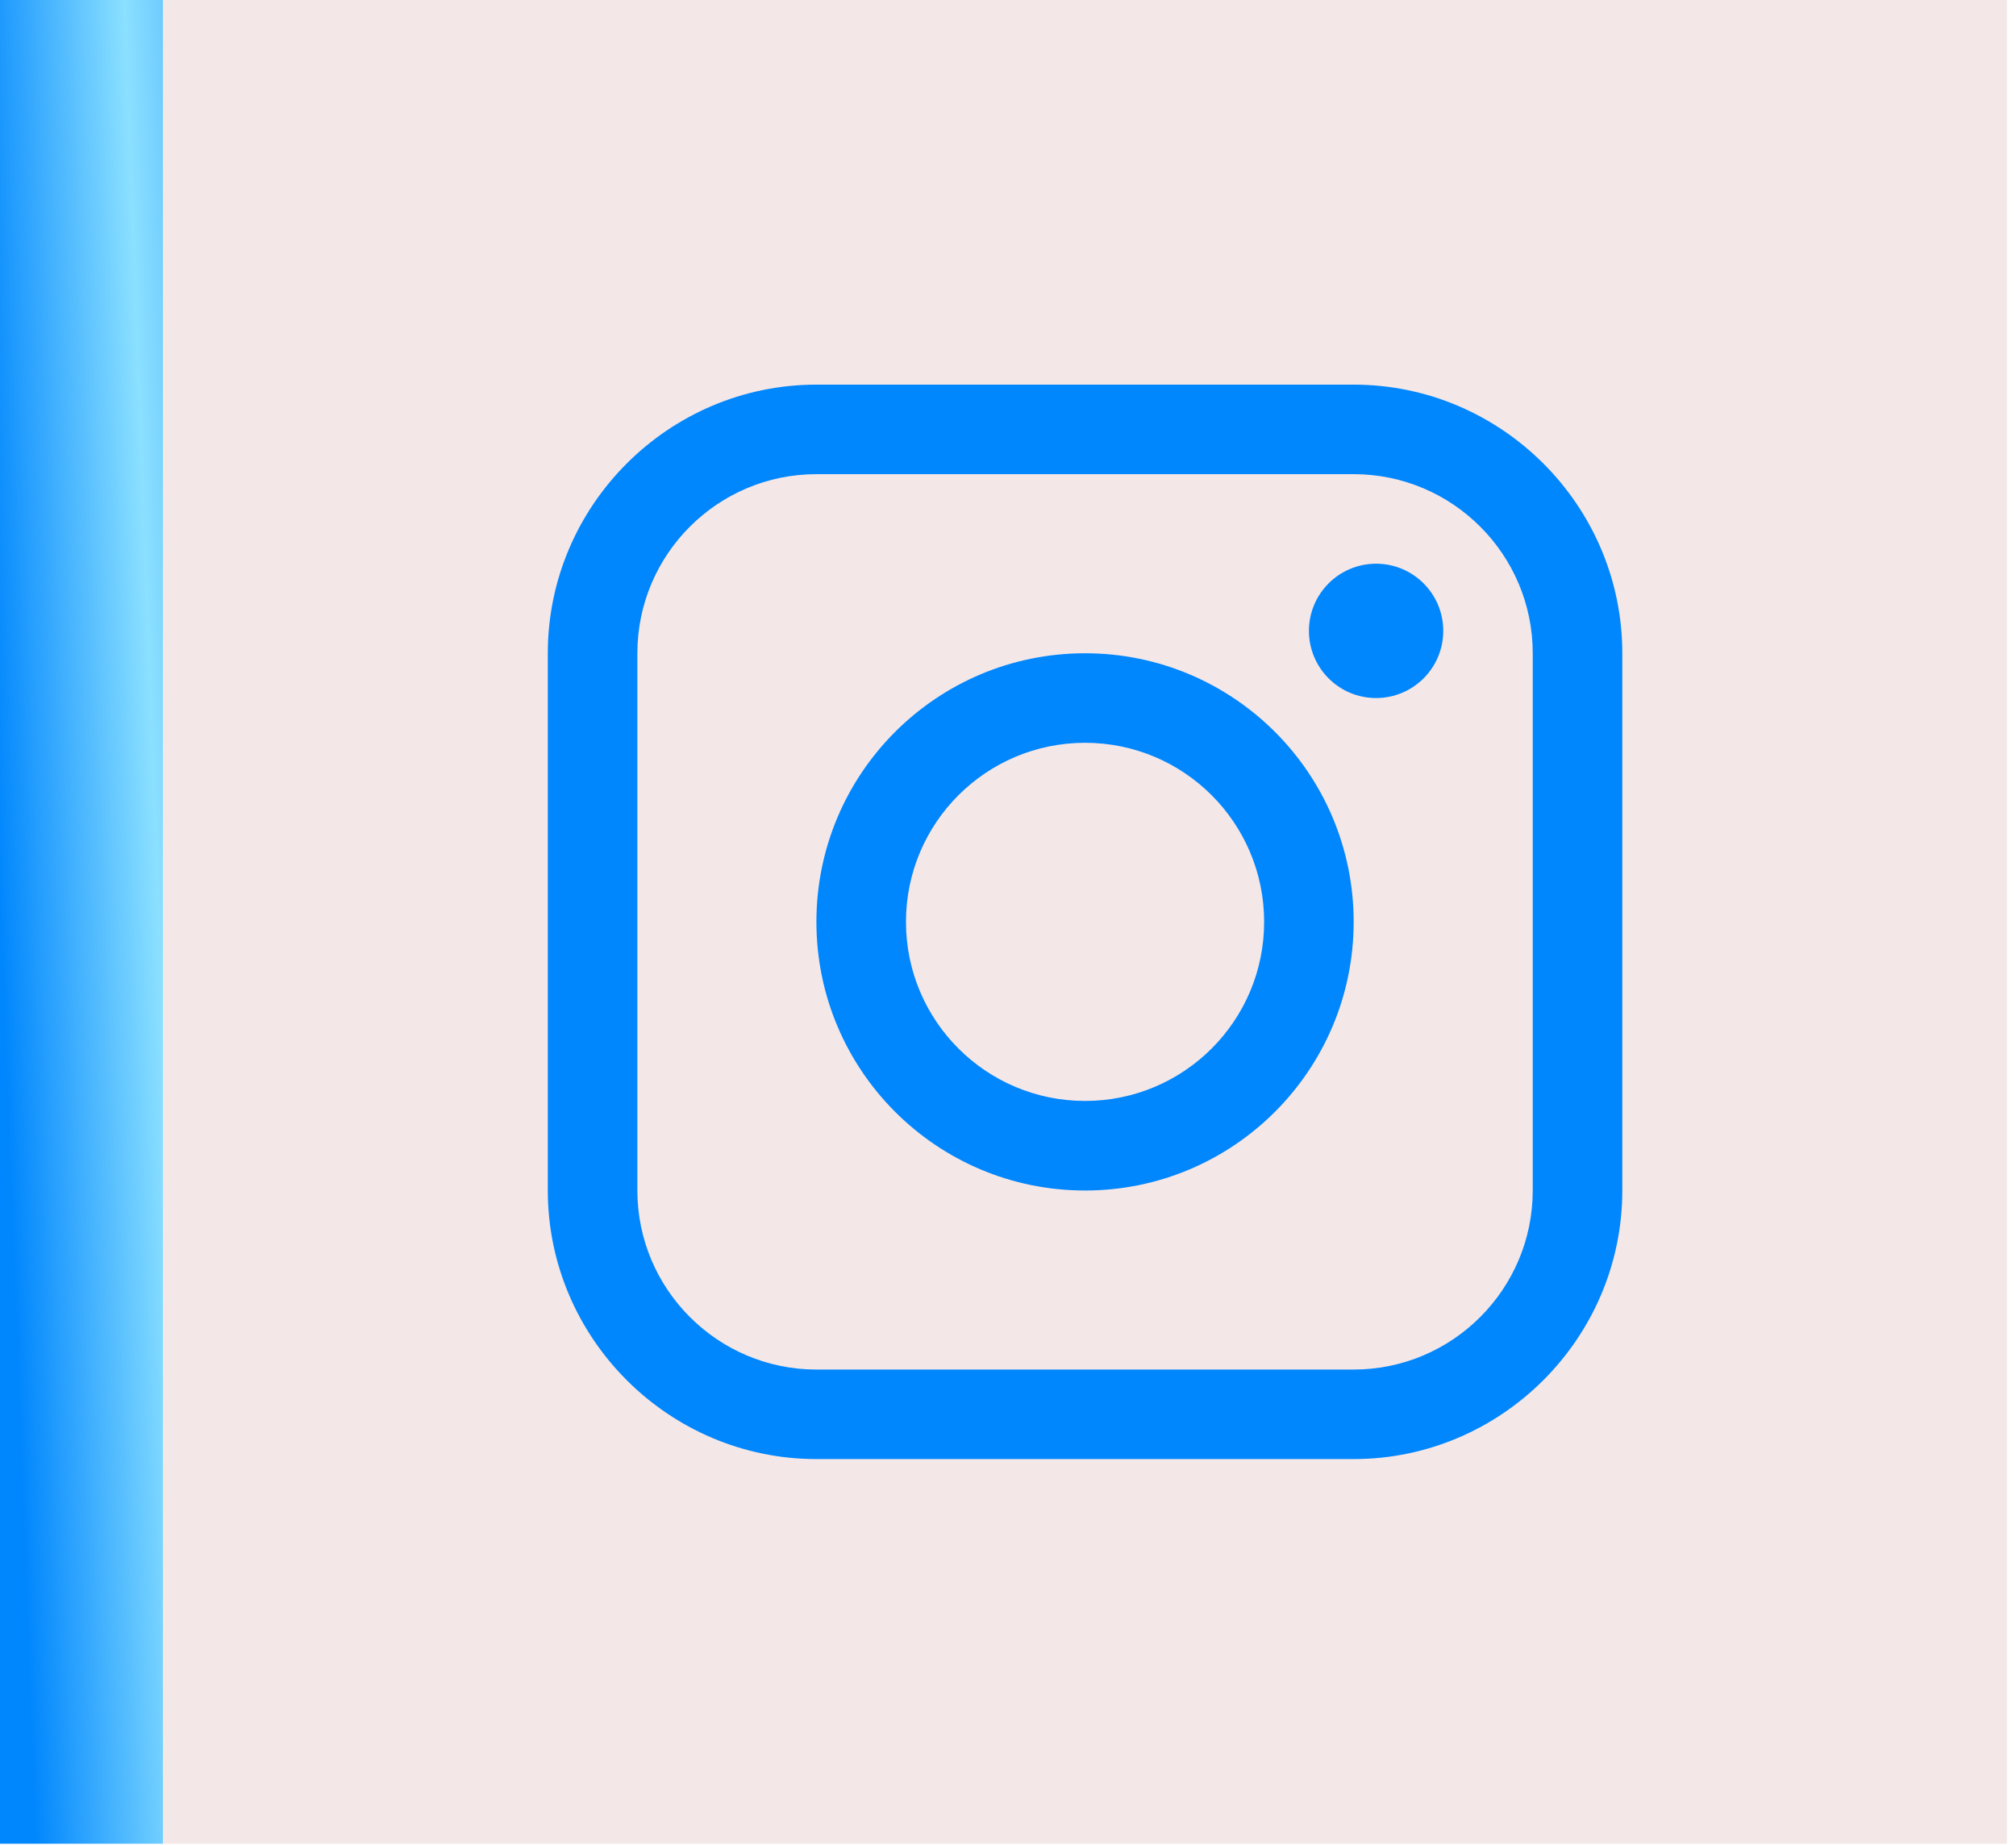
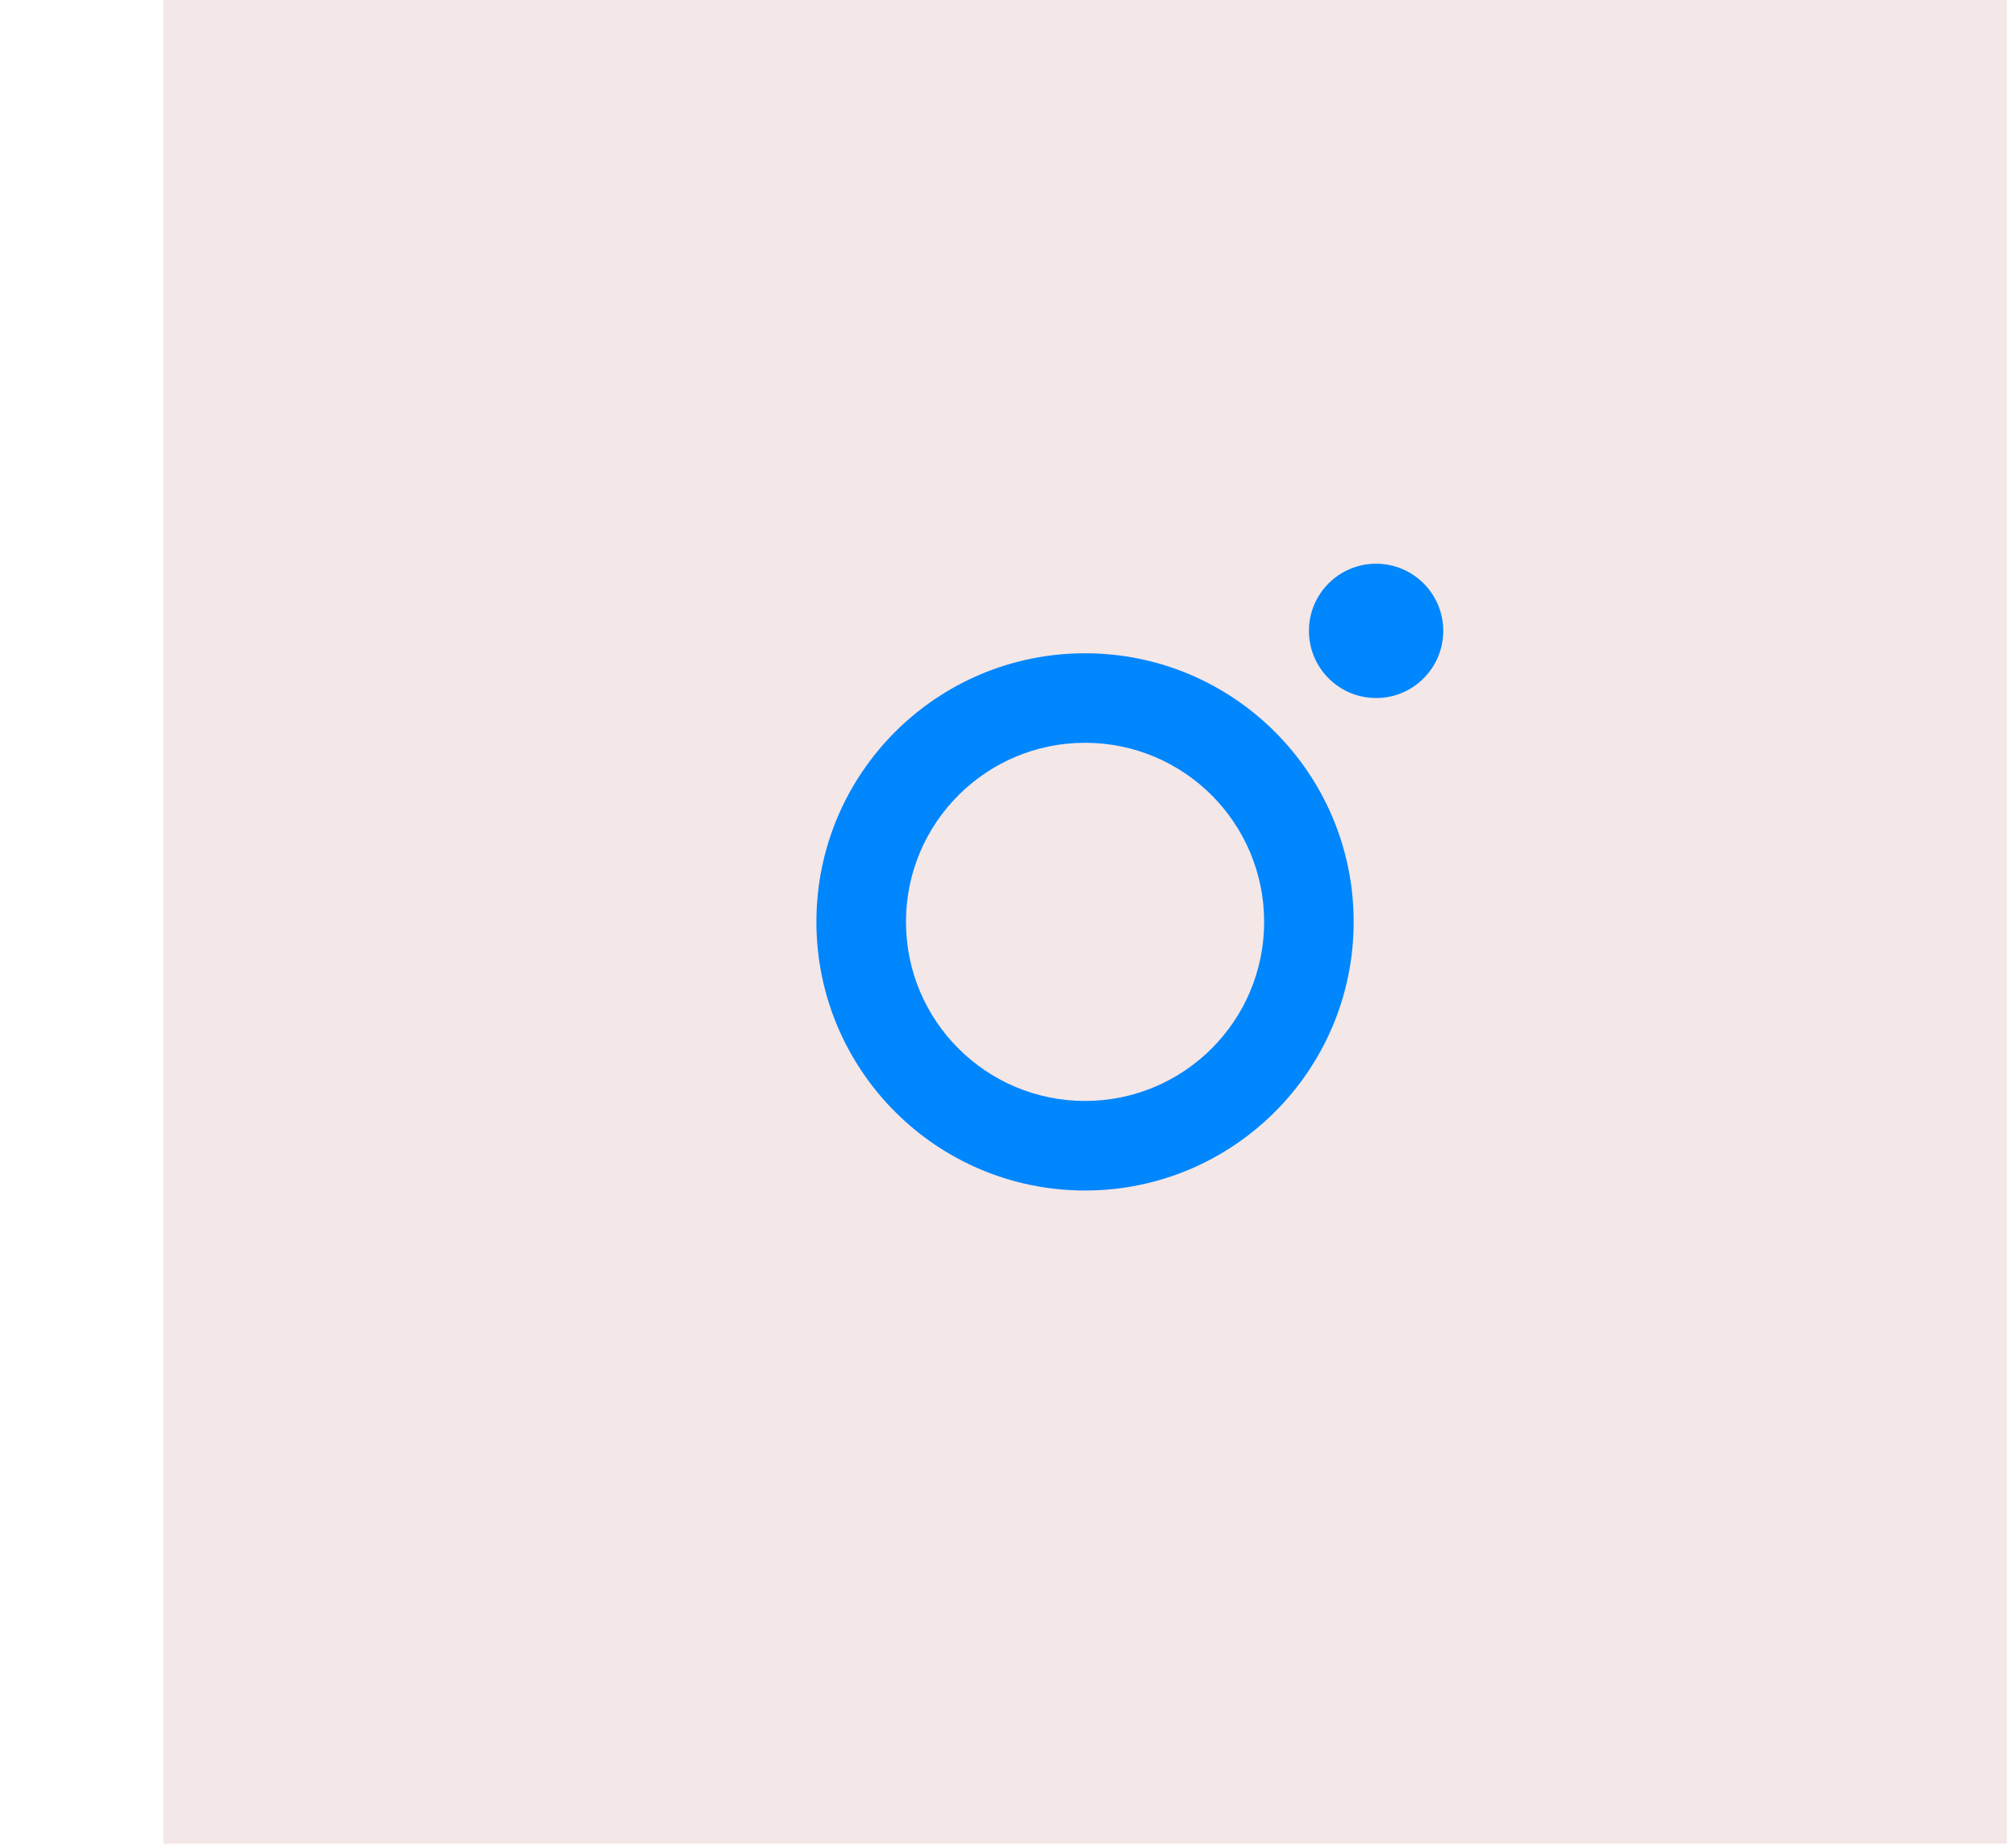
<svg xmlns="http://www.w3.org/2000/svg" fill="none" height="100%" overflow="visible" preserveAspectRatio="none" style="display: block;" viewBox="0 0 59 54" width="100%">
  <g id="Group 70">
-     <rect fill="url(#paint0_linear_0_15)" height="53.959" id="Rectangle 45" width="4.775" y="-1.52588e-05" />
    <g id="Frame 1171276169">
      <rect fill="#F4E7E7" height="53.959" transform="translate(4.775 -2.37261e-05)" width="53.959" />
      <g id="Group 72">
        <g id="Group">
          <g id="Group_2">
-             <path d="M39.616 11.257H23.893C19.57 11.257 16.032 14.794 16.032 19.118V34.841C16.032 39.163 19.57 42.702 23.893 42.702H39.616C43.94 42.702 47.478 39.163 47.478 34.841V19.118C47.478 14.794 43.94 11.257 39.616 11.257ZM44.857 34.841C44.857 37.73 42.507 40.082 39.616 40.082H23.893C21.004 40.082 18.653 37.73 18.653 34.841V19.118C18.653 16.228 21.004 13.877 23.893 13.877H39.616C42.507 13.877 44.857 16.228 44.857 19.118V34.841Z" fill="#0086FD" id="Vector" />
-           </g>
+             </g>
        </g>
        <g id="Group_3">
          <g id="Group_4">
            <path d="M40.273 20.429C41.358 20.429 42.238 19.549 42.238 18.463C42.238 17.378 41.358 16.498 40.273 16.498C39.187 16.498 38.307 17.378 38.307 18.463C38.307 19.549 39.187 20.429 40.273 20.429Z" fill="#0086FD" id="Vector_2" />
          </g>
        </g>
        <g id="Group_5">
          <g id="Group_6">
            <path d="M31.755 19.119C27.412 19.119 23.893 22.637 23.893 26.98C23.893 31.32 27.412 34.842 31.755 34.842C36.096 34.842 39.616 31.32 39.616 26.98C39.616 22.637 36.096 19.119 31.755 19.119ZM31.755 32.221C28.861 32.221 26.514 29.875 26.514 26.98C26.514 24.085 28.861 21.739 31.755 21.739C34.649 21.739 36.996 24.085 36.996 26.98C36.996 29.875 34.649 32.221 31.755 32.221Z" fill="#0086FD" id="Vector_3" />
          </g>
        </g>
      </g>
    </g>
  </g>
  <defs>
    <linearGradient gradientUnits="userSpaceOnUse" id="paint0_linear_0_15" x1="-6.51732e-08" x2="12.184" y1="26.98" y2="26.524">
      <stop stop-color="#0086FD" />
      <stop offset="0.381" stop-color="#8BE0FF" />
      <stop offset="0.648" stop-color="#3AA5FF" />
      <stop offset="1" stop-color="#2397FE" />
    </linearGradient>
  </defs>
</svg>